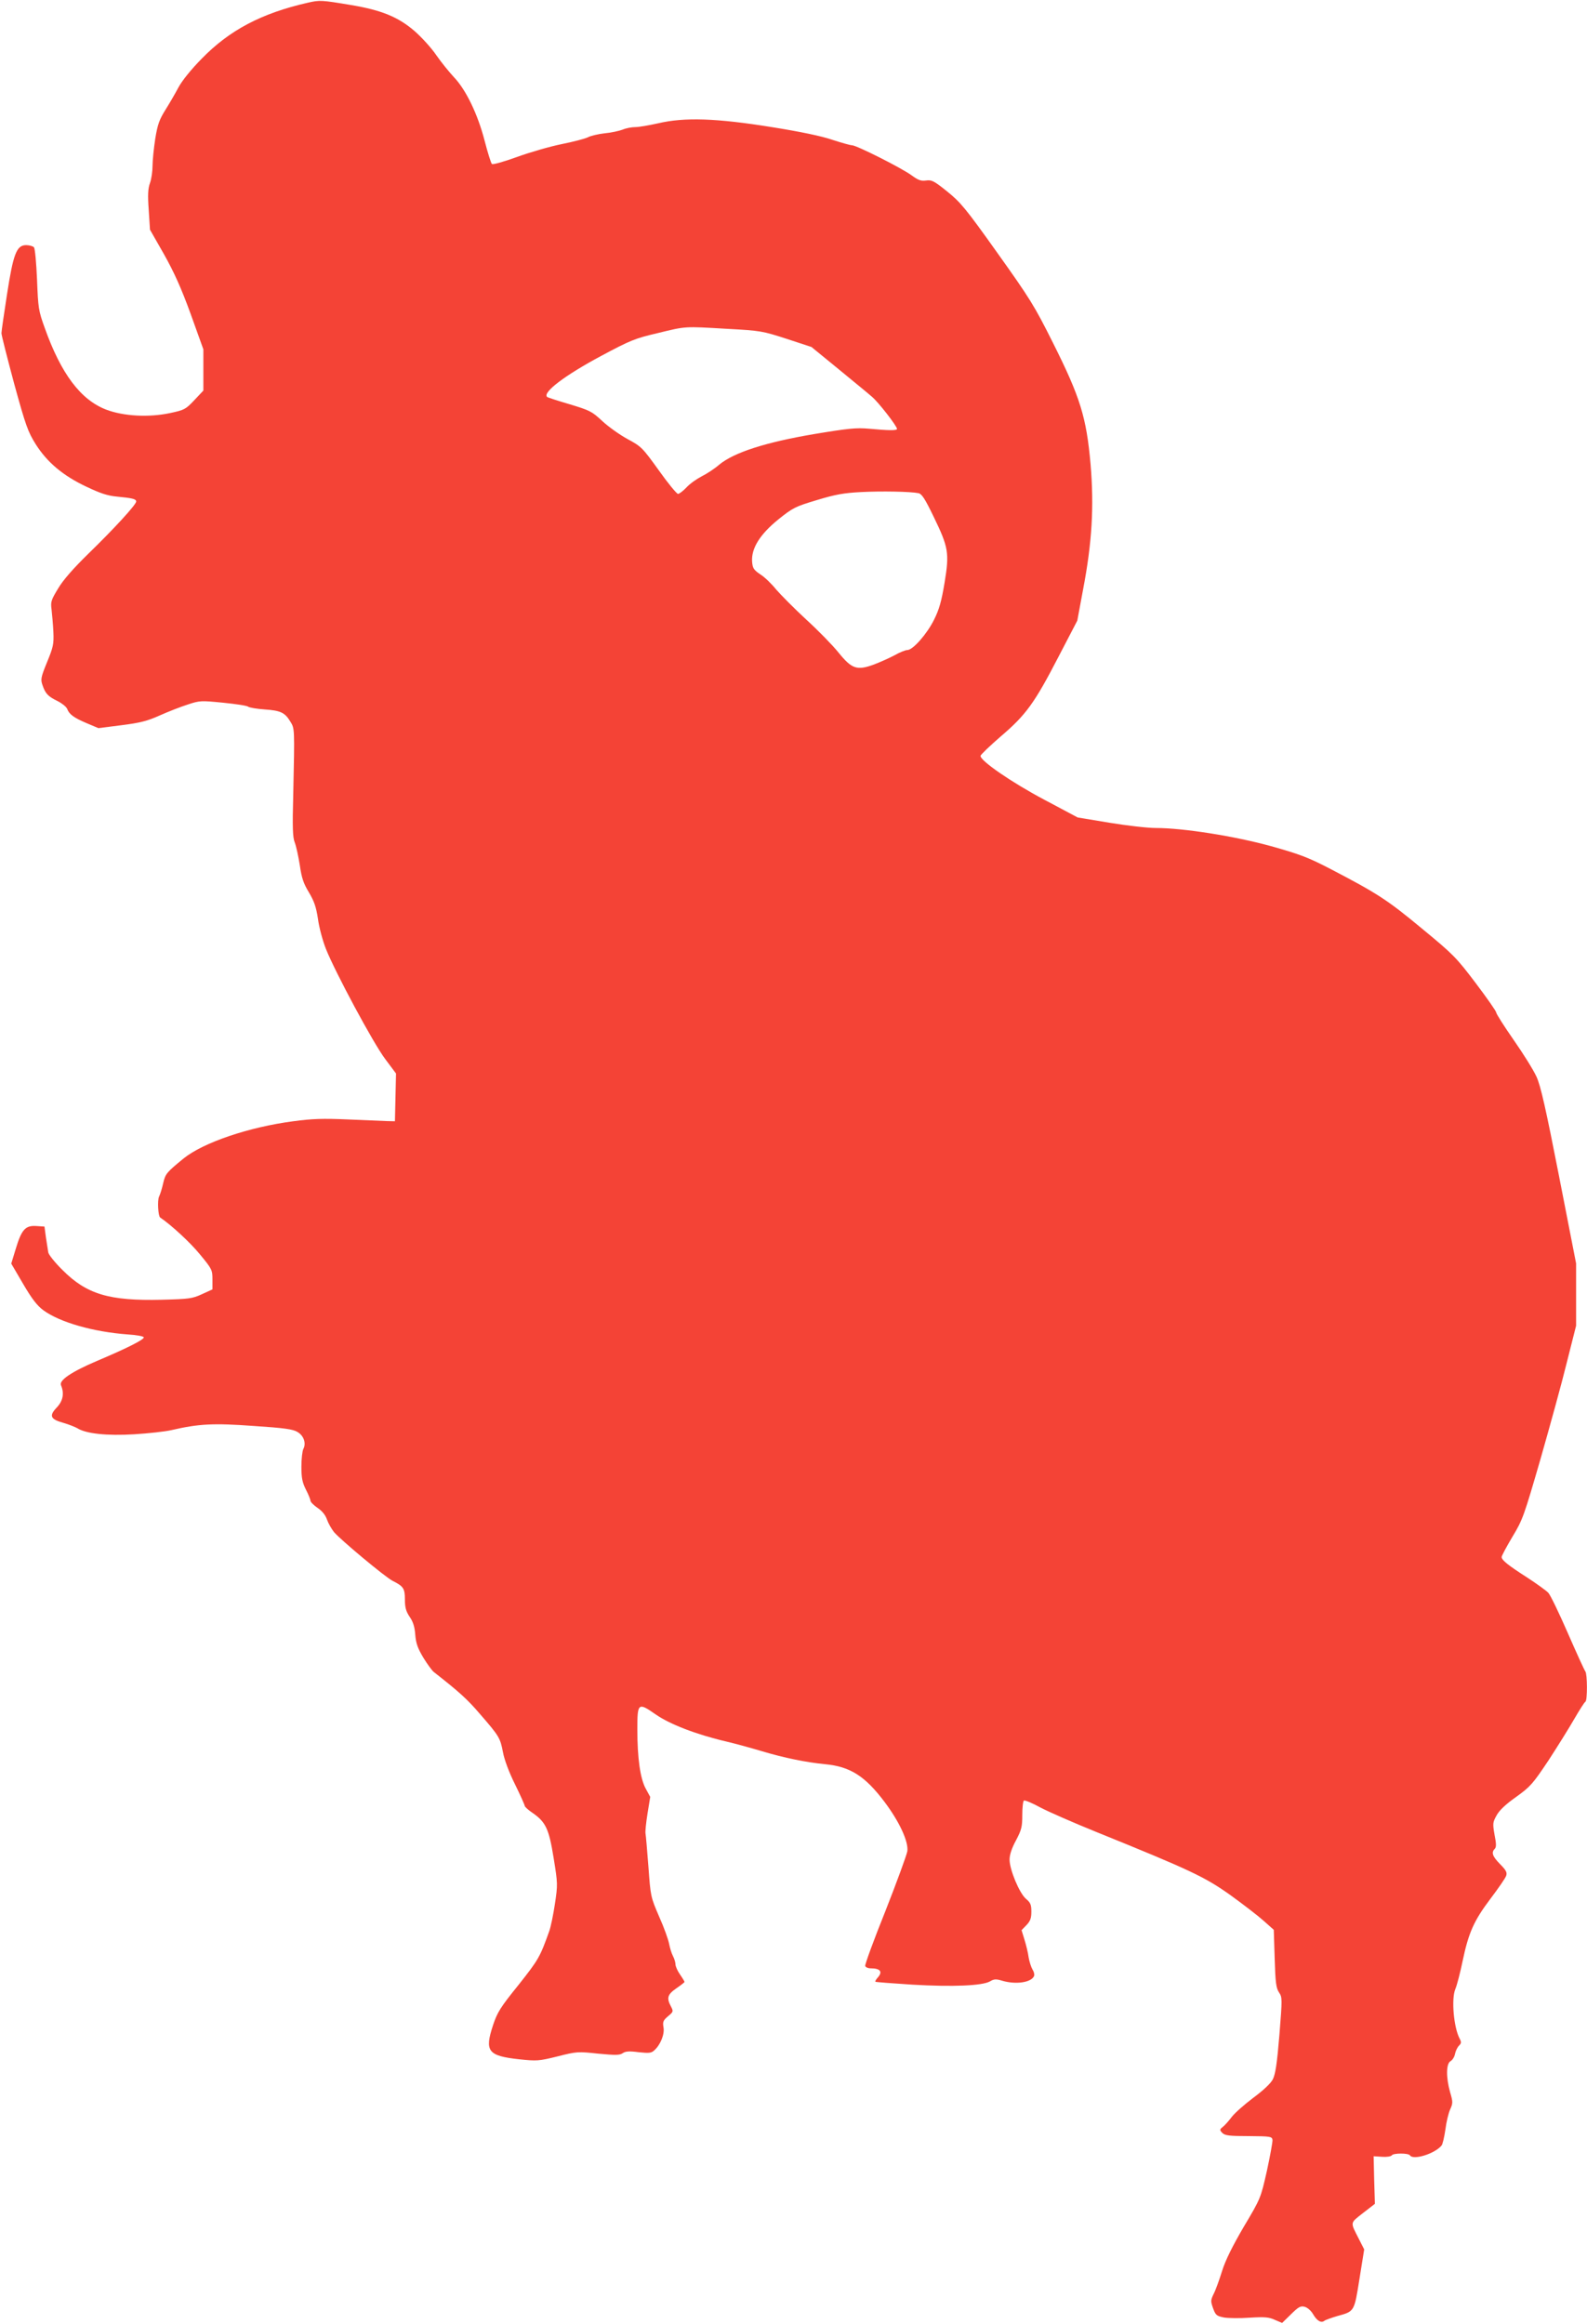
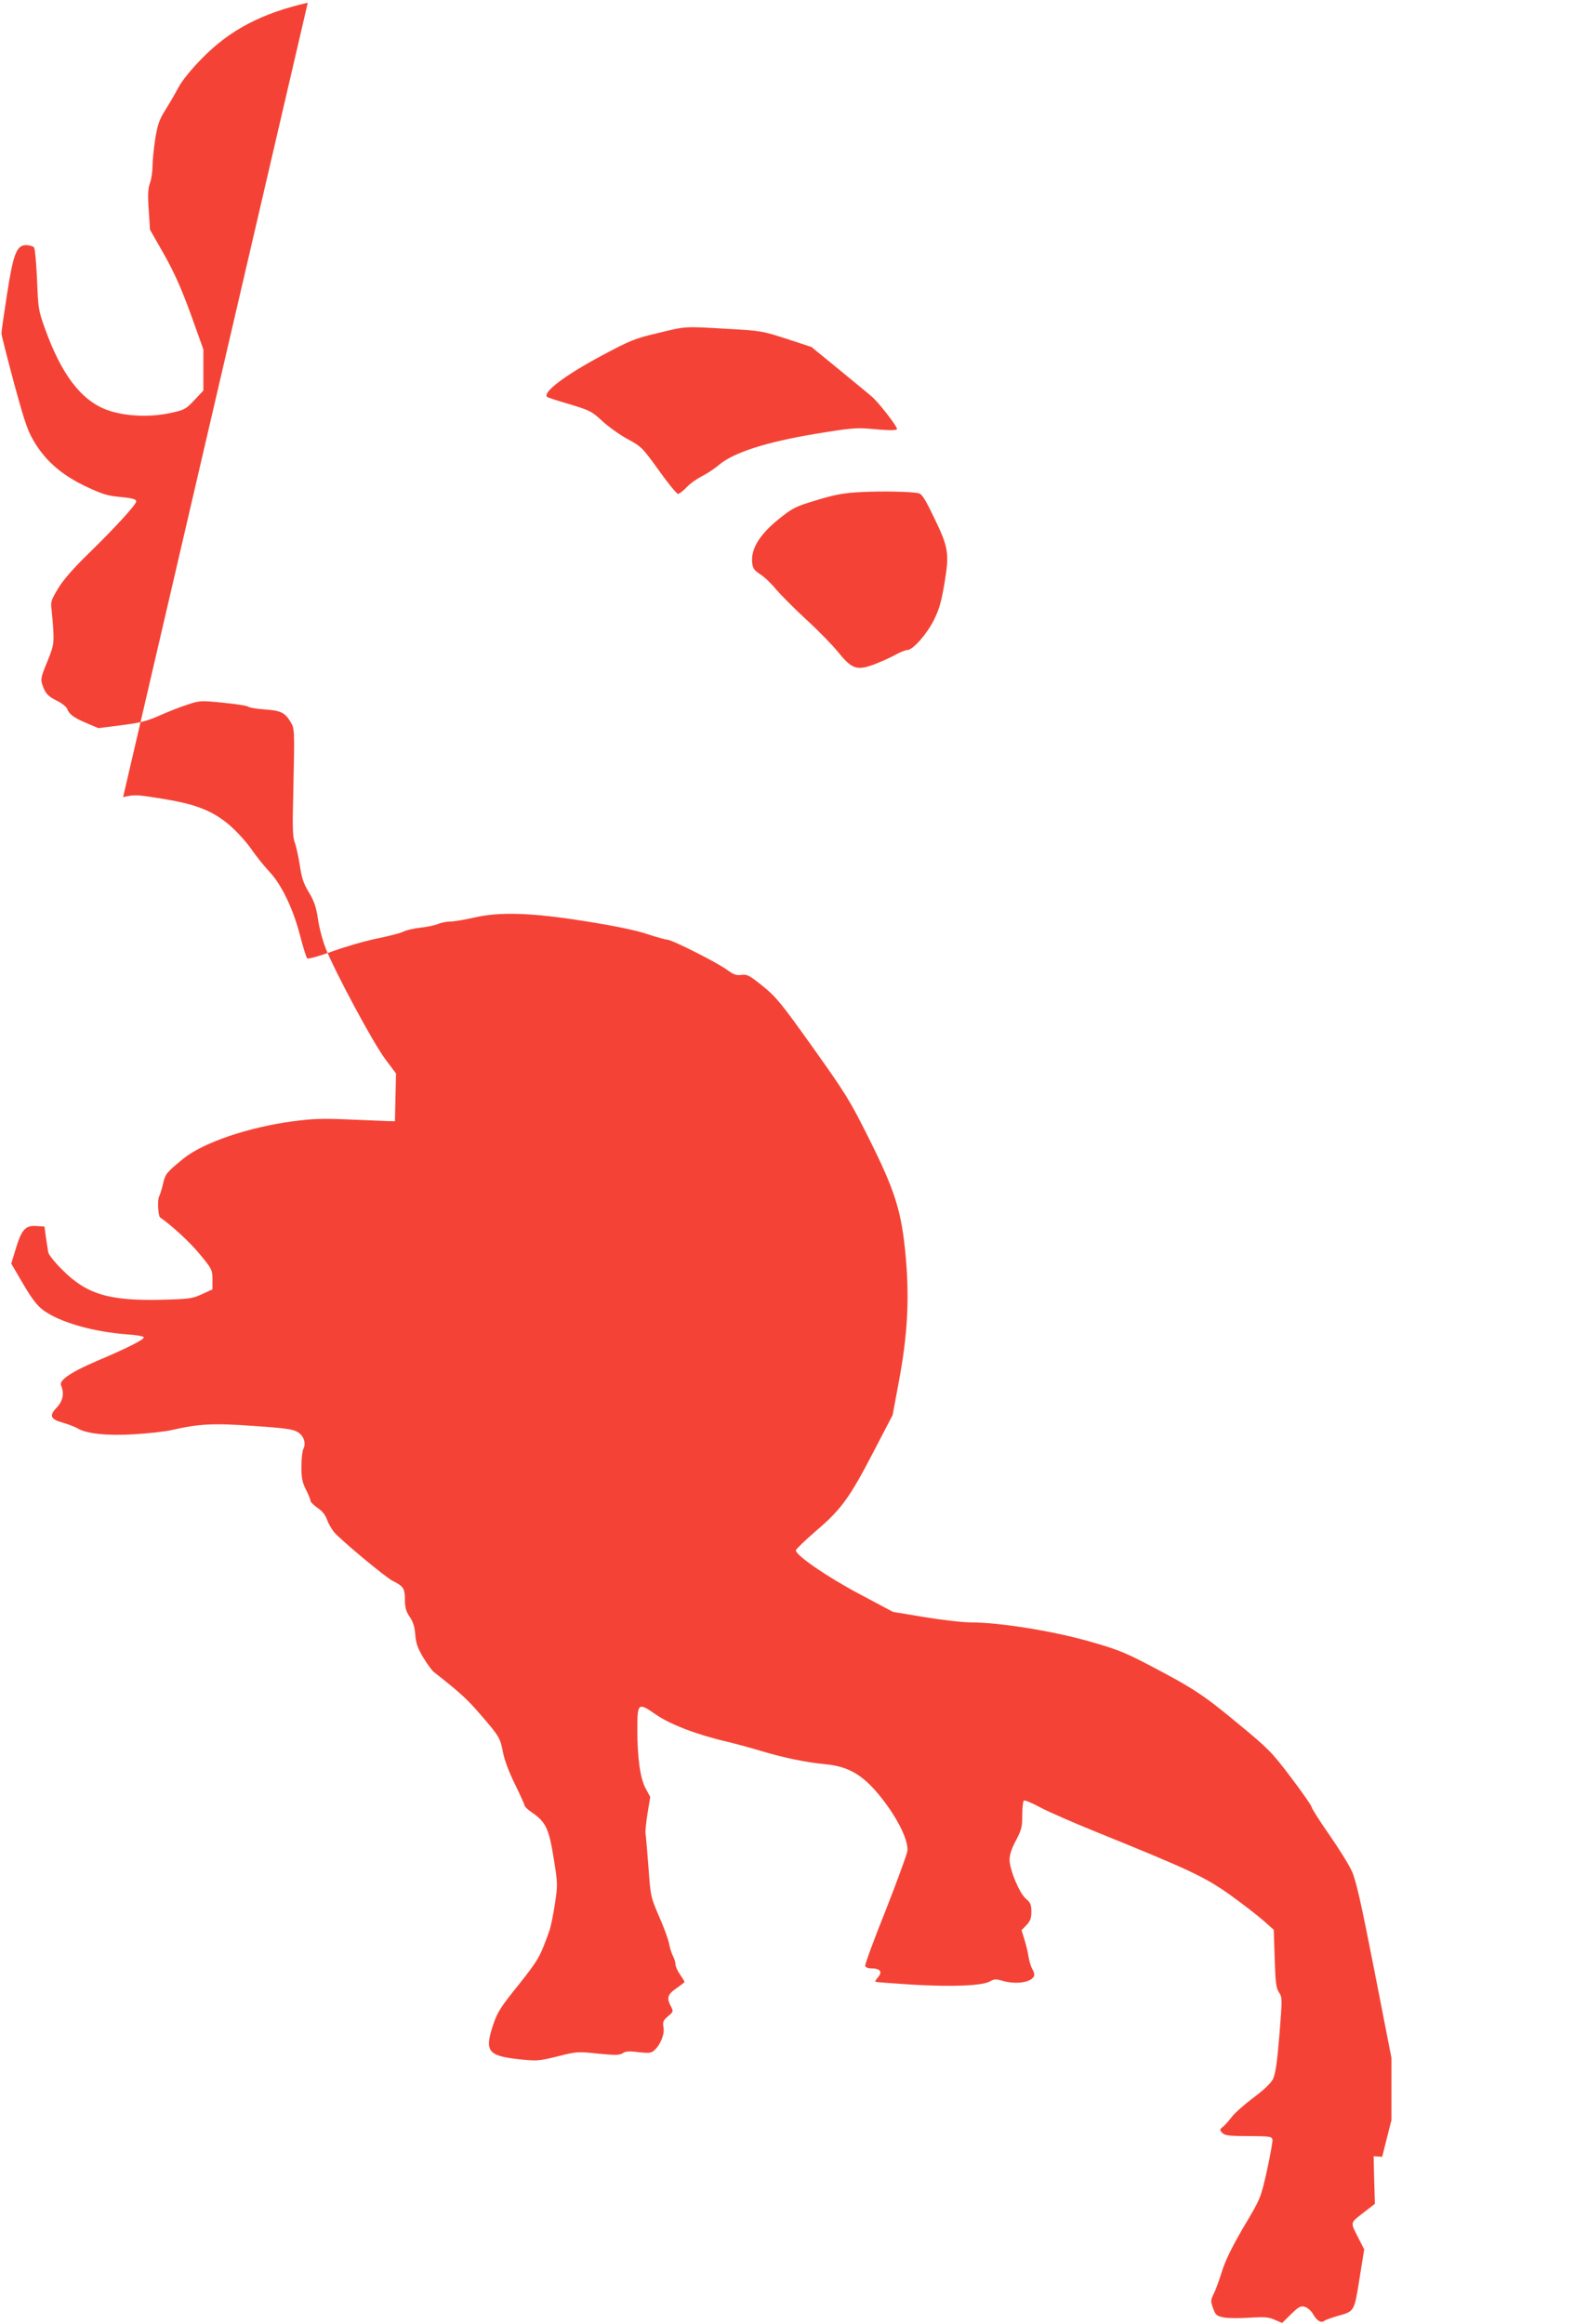
<svg xmlns="http://www.w3.org/2000/svg" version="1.0" width="874pt" height="1280pt" viewBox="0 0 874 1280" preserveAspectRatio="xMidYMid meet">
  <g transform="translate(0,1280) scale(0.1,-0.1)" fill="#f44336" stroke="none">
-     <path d="M1695 12785 c-255 -58 -431 -151 -584 -308 -59 -60 -108 -121 -128 -158 -18 -34 -50 -89 -72 -124 -33 -53 -43 -79 -56 -159 -8 -53 -15 -120 -15 -150 0 -29 -6 -72 -14 -94 -11 -30 -13 -65 -7 -148 l7 -109 77 -135 c56 -100 95 -186 147 -329 l70 -195 0 -114 0 -113 -50 -53 c-48 -51 -55 -54 -134 -71 -118 -25 -256 -17 -351 19 -141 54 -249 198 -339 451 -34 94 -36 109 -42 265 -4 91 -11 171 -17 178 -5 6 -25 12 -43 12 -53 0 -71 -48 -106 -275 -16 -104 -30 -199 -30 -210 0 -11 32 -136 70 -278 64 -233 76 -265 119 -334 63 -99 149 -172 278 -233 78 -37 116 -50 170 -55 84 -8 105 -13 105 -27 0 -17 -122 -150 -262 -286 -84 -82 -141 -147 -168 -193 -38 -63 -42 -73 -36 -116 3 -27 8 -82 10 -123 3 -68 -1 -84 -35 -167 -34 -83 -36 -95 -25 -126 16 -47 30 -62 83 -88 24 -12 48 -31 53 -43 11 -30 37 -49 108 -79 l64 -27 126 16 c103 13 143 23 212 54 47 21 116 48 154 60 66 22 73 22 195 10 69 -7 131 -16 138 -22 6 -5 47 -12 90 -15 88 -6 112 -17 142 -67 24 -39 24 -34 16 -400 -5 -184 -3 -237 8 -265 8 -20 20 -76 28 -125 10 -70 20 -101 50 -150 29 -49 40 -80 50 -146 6 -46 26 -121 44 -166 51 -128 261 -520 327 -607 l59 -79 -3 -131 -3 -132 -45 1 c-25 1 -121 5 -215 9 -137 6 -195 4 -300 -10 -244 -32 -495 -117 -604 -205 -93 -76 -100 -84 -112 -135 -6 -27 -16 -61 -23 -75 -10 -21 -5 -107 6 -115 62 -42 166 -138 219 -203 67 -81 69 -86 69 -139 l0 -54 -57 -26 c-54 -25 -71 -27 -223 -31 -288 -7 -413 30 -546 164 -40 39 -75 83 -78 96 -2 12 -8 50 -13 83 l-8 60 -45 3 c-60 4 -81 -19 -113 -125 l-25 -82 65 -111 c49 -84 78 -121 112 -146 90 -66 274 -119 464 -133 48 -3 88 -10 89 -16 2 -12 -88 -58 -258 -130 -141 -60 -210 -107 -198 -134 19 -45 11 -86 -23 -122 -44 -46 -36 -65 36 -85 31 -9 65 -23 76 -29 48 -31 165 -43 314 -34 79 5 171 15 205 23 151 35 232 39 452 23 168 -11 218 -18 242 -33 35 -20 49 -62 33 -93 -6 -11 -11 -55 -11 -98 0 -63 5 -87 25 -127 14 -27 25 -55 25 -61 0 -7 18 -25 40 -40 25 -17 43 -40 51 -64 7 -20 24 -50 38 -68 35 -42 282 -248 323 -269 60 -30 68 -42 68 -103 0 -44 6 -65 26 -95 19 -27 28 -56 31 -99 4 -49 14 -75 45 -127 22 -36 48 -71 57 -78 139 -109 184 -149 254 -231 106 -122 112 -132 127 -211 7 -39 33 -110 66 -176 30 -61 54 -115 54 -120 1 -5 18 -21 40 -36 76 -52 93 -89 119 -250 23 -142 23 -147 7 -254 -9 -60 -23 -127 -31 -149 -51 -143 -59 -157 -169 -296 -101 -125 -117 -151 -141 -223 -47 -143 -28 -168 144 -187 97 -10 107 -10 212 16 106 27 112 27 224 15 96 -9 118 -9 135 3 15 10 35 12 87 5 57 -6 70 -5 86 10 35 31 58 90 51 127 -5 30 -2 38 25 61 30 25 30 27 16 54 -25 47 -19 66 30 100 25 17 45 33 45 35 0 2 -11 21 -25 41 -14 20 -25 45 -25 56 0 10 -6 31 -14 46 -8 15 -17 46 -21 67 -4 22 -28 90 -55 150 -47 109 -47 111 -59 275 -7 91 -14 173 -16 183 -2 10 3 59 11 109 l15 92 -25 46 c-30 55 -46 168 -46 326 0 146 4 150 100 83 77 -54 223 -111 390 -150 47 -11 135 -35 195 -53 123 -37 246 -62 350 -72 137 -13 219 -65 326 -207 82 -109 133 -219 126 -272 -4 -22 -58 -170 -121 -330 -64 -159 -114 -296 -111 -302 2 -7 15 -13 29 -13 55 0 69 -19 39 -52 -9 -10 -14 -20 -12 -22 2 -2 94 -9 204 -16 223 -13 385 -6 427 18 22 13 33 14 66 4 76 -23 163 -10 177 26 3 8 -1 24 -9 36 -7 12 -17 42 -21 66 -3 25 -14 69 -23 98 l-16 52 27 28 c21 22 27 38 27 74 0 39 -5 50 -30 71 -36 31 -90 160 -90 216 0 26 12 63 35 105 31 59 35 75 35 141 0 40 4 76 9 79 5 3 47 -14 92 -39 46 -24 183 -84 304 -133 521 -211 599 -248 740 -348 72 -52 155 -116 185 -143 l55 -49 5 -159 c4 -133 8 -162 24 -186 18 -27 18 -33 2 -234 -13 -157 -22 -216 -36 -244 -12 -23 -51 -60 -109 -103 -49 -37 -101 -83 -117 -104 -15 -20 -37 -45 -48 -54 -20 -16 -20 -18 -4 -35 15 -14 38 -17 145 -17 120 -1 128 -2 131 -21 1 -11 -13 -88 -31 -171 -34 -150 -34 -151 -127 -307 -63 -108 -101 -184 -120 -245 -15 -48 -35 -104 -46 -125 -17 -35 -17 -41 -3 -80 14 -38 20 -42 60 -50 24 -4 88 -5 142 -1 83 5 105 3 138 -12 l40 -17 49 48 c41 40 52 47 75 41 15 -4 35 -21 46 -40 22 -38 45 -51 63 -37 6 5 38 16 71 26 95 26 93 23 122 205 l26 162 -29 57 c-49 96 -50 86 22 143 l66 51 -4 131 -3 131 47 -3 c25 -2 49 2 53 8 8 13 92 13 100 0 17 -28 136 8 174 54 6 7 15 46 21 87 5 41 17 91 26 111 16 35 16 42 0 96 -23 82 -22 158 3 171 10 6 21 23 24 39 3 16 13 37 22 46 13 13 14 19 4 38 -33 61 -47 220 -24 274 9 21 27 91 40 154 33 157 62 222 154 344 43 57 82 113 86 126 6 18 -1 31 -34 64 -42 43 -49 64 -29 84 9 9 9 27 -1 77 -11 63 -10 69 11 107 15 28 51 62 108 102 79 57 91 71 178 201 50 77 115 181 143 230 29 50 56 92 60 93 12 5 11 155 0 167 -5 6 -48 100 -96 210 -48 110 -96 210 -108 223 -11 12 -64 50 -116 84 -106 68 -141 96 -141 113 0 7 27 57 59 111 57 94 64 115 155 429 52 182 118 421 145 532 l51 202 0 171 0 172 -94 481 c-73 373 -101 497 -124 547 -16 36 -73 127 -126 203 -53 76 -96 144 -96 151 0 7 -51 80 -113 162 -106 140 -122 157 -297 301 -189 157 -245 193 -500 326 -125 65 -170 82 -330 127 -200 55 -482 100 -635 100 -44 0 -159 13 -255 29 l-175 29 -186 99 c-177 94 -349 212 -349 240 0 6 50 54 111 107 140 119 187 185 319 440 l103 198 32 172 c49 257 61 454 41 691 -23 257 -56 366 -208 669 -101 202 -126 242 -305 493 -175 246 -203 279 -276 338 -73 59 -86 65 -116 61 -28 -4 -43 1 -80 28 -56 41 -304 166 -329 166 -10 0 -58 14 -108 30 -57 20 -177 45 -334 70 -304 49 -480 55 -625 21 -49 -11 -106 -21 -126 -21 -20 0 -52 -6 -70 -14 -19 -7 -63 -17 -98 -20 -36 -4 -78 -14 -93 -22 -16 -8 -81 -25 -146 -38 -64 -13 -175 -45 -246 -71 -72 -26 -132 -43 -137 -38 -5 5 -23 62 -40 128 -38 147 -103 281 -169 350 -26 28 -70 82 -97 121 -27 40 -82 100 -121 134 -90 77 -181 114 -347 142 -168 28 -173 28 -240 13z m2310 -1796 c184 -10 194 -12 327 -55 l137 -45 148 -121 c81 -67 165 -135 185 -153 36 -30 138 -162 138 -177 0 -10 -47 -9 -155 1 -69 6 -112 2 -304 -30 -265 -45 -439 -101 -520 -168 -25 -22 -68 -50 -96 -64 -27 -14 -66 -41 -84 -61 -19 -20 -40 -36 -47 -36 -7 0 -55 58 -106 130 -90 125 -96 131 -172 172 -44 24 -107 69 -140 100 -57 53 -68 58 -180 92 -65 19 -120 37 -123 40 -26 25 98 119 298 226 159 85 185 96 309 125 160 39 145 38 385 24z m1053 -905 c19 -4 36 -31 83 -128 83 -171 88 -201 61 -365 -17 -103 -30 -148 -58 -204 -39 -79 -117 -167 -147 -167 -11 0 -43 -13 -71 -29 -28 -15 -80 -38 -114 -51 -93 -34 -121 -24 -194 66 -32 40 -112 122 -179 183 -66 61 -140 136 -165 165 -24 30 -63 68 -87 83 -37 25 -42 34 -45 70 -5 73 43 150 144 232 81 65 93 71 213 107 102 31 148 39 241 44 114 6 274 3 318 -6z" />
+     <path d="M1695 12785 c-255 -58 -431 -151 -584 -308 -59 -60 -108 -121 -128 -158 -18 -34 -50 -89 -72 -124 -33 -53 -43 -79 -56 -159 -8 -53 -15 -120 -15 -150 0 -29 -6 -72 -14 -94 -11 -30 -13 -65 -7 -148 l7 -109 77 -135 c56 -100 95 -186 147 -329 l70 -195 0 -114 0 -113 -50 -53 c-48 -51 -55 -54 -134 -71 -118 -25 -256 -17 -351 19 -141 54 -249 198 -339 451 -34 94 -36 109 -42 265 -4 91 -11 171 -17 178 -5 6 -25 12 -43 12 -53 0 -71 -48 -106 -275 -16 -104 -30 -199 -30 -210 0 -11 32 -136 70 -278 64 -233 76 -265 119 -334 63 -99 149 -172 278 -233 78 -37 116 -50 170 -55 84 -8 105 -13 105 -27 0 -17 -122 -150 -262 -286 -84 -82 -141 -147 -168 -193 -38 -63 -42 -73 -36 -116 3 -27 8 -82 10 -123 3 -68 -1 -84 -35 -167 -34 -83 -36 -95 -25 -126 16 -47 30 -62 83 -88 24 -12 48 -31 53 -43 11 -30 37 -49 108 -79 l64 -27 126 16 c103 13 143 23 212 54 47 21 116 48 154 60 66 22 73 22 195 10 69 -7 131 -16 138 -22 6 -5 47 -12 90 -15 88 -6 112 -17 142 -67 24 -39 24 -34 16 -400 -5 -184 -3 -237 8 -265 8 -20 20 -76 28 -125 10 -70 20 -101 50 -150 29 -49 40 -80 50 -146 6 -46 26 -121 44 -166 51 -128 261 -520 327 -607 l59 -79 -3 -131 -3 -132 -45 1 c-25 1 -121 5 -215 9 -137 6 -195 4 -300 -10 -244 -32 -495 -117 -604 -205 -93 -76 -100 -84 -112 -135 -6 -27 -16 -61 -23 -75 -10 -21 -5 -107 6 -115 62 -42 166 -138 219 -203 67 -81 69 -86 69 -139 l0 -54 -57 -26 c-54 -25 -71 -27 -223 -31 -288 -7 -413 30 -546 164 -40 39 -75 83 -78 96 -2 12 -8 50 -13 83 l-8 60 -45 3 c-60 4 -81 -19 -113 -125 l-25 -82 65 -111 c49 -84 78 -121 112 -146 90 -66 274 -119 464 -133 48 -3 88 -10 89 -16 2 -12 -88 -58 -258 -130 -141 -60 -210 -107 -198 -134 19 -45 11 -86 -23 -122 -44 -46 -36 -65 36 -85 31 -9 65 -23 76 -29 48 -31 165 -43 314 -34 79 5 171 15 205 23 151 35 232 39 452 23 168 -11 218 -18 242 -33 35 -20 49 -62 33 -93 -6 -11 -11 -55 -11 -98 0 -63 5 -87 25 -127 14 -27 25 -55 25 -61 0 -7 18 -25 40 -40 25 -17 43 -40 51 -64 7 -20 24 -50 38 -68 35 -42 282 -248 323 -269 60 -30 68 -42 68 -103 0 -44 6 -65 26 -95 19 -27 28 -56 31 -99 4 -49 14 -75 45 -127 22 -36 48 -71 57 -78 139 -109 184 -149 254 -231 106 -122 112 -132 127 -211 7 -39 33 -110 66 -176 30 -61 54 -115 54 -120 1 -5 18 -21 40 -36 76 -52 93 -89 119 -250 23 -142 23 -147 7 -254 -9 -60 -23 -127 -31 -149 -51 -143 -59 -157 -169 -296 -101 -125 -117 -151 -141 -223 -47 -143 -28 -168 144 -187 97 -10 107 -10 212 16 106 27 112 27 224 15 96 -9 118 -9 135 3 15 10 35 12 87 5 57 -6 70 -5 86 10 35 31 58 90 51 127 -5 30 -2 38 25 61 30 25 30 27 16 54 -25 47 -19 66 30 100 25 17 45 33 45 35 0 2 -11 21 -25 41 -14 20 -25 45 -25 56 0 10 -6 31 -14 46 -8 15 -17 46 -21 67 -4 22 -28 90 -55 150 -47 109 -47 111 -59 275 -7 91 -14 173 -16 183 -2 10 3 59 11 109 l15 92 -25 46 c-30 55 -46 168 -46 326 0 146 4 150 100 83 77 -54 223 -111 390 -150 47 -11 135 -35 195 -53 123 -37 246 -62 350 -72 137 -13 219 -65 326 -207 82 -109 133 -219 126 -272 -4 -22 -58 -170 -121 -330 -64 -159 -114 -296 -111 -302 2 -7 15 -13 29 -13 55 0 69 -19 39 -52 -9 -10 -14 -20 -12 -22 2 -2 94 -9 204 -16 223 -13 385 -6 427 18 22 13 33 14 66 4 76 -23 163 -10 177 26 3 8 -1 24 -9 36 -7 12 -17 42 -21 66 -3 25 -14 69 -23 98 l-16 52 27 28 c21 22 27 38 27 74 0 39 -5 50 -30 71 -36 31 -90 160 -90 216 0 26 12 63 35 105 31 59 35 75 35 141 0 40 4 76 9 79 5 3 47 -14 92 -39 46 -24 183 -84 304 -133 521 -211 599 -248 740 -348 72 -52 155 -116 185 -143 l55 -49 5 -159 c4 -133 8 -162 24 -186 18 -27 18 -33 2 -234 -13 -157 -22 -216 -36 -244 -12 -23 -51 -60 -109 -103 -49 -37 -101 -83 -117 -104 -15 -20 -37 -45 -48 -54 -20 -16 -20 -18 -4 -35 15 -14 38 -17 145 -17 120 -1 128 -2 131 -21 1 -11 -13 -88 -31 -171 -34 -150 -34 -151 -127 -307 -63 -108 -101 -184 -120 -245 -15 -48 -35 -104 -46 -125 -17 -35 -17 -41 -3 -80 14 -38 20 -42 60 -50 24 -4 88 -5 142 -1 83 5 105 3 138 -12 l40 -17 49 48 c41 40 52 47 75 41 15 -4 35 -21 46 -40 22 -38 45 -51 63 -37 6 5 38 16 71 26 95 26 93 23 122 205 l26 162 -29 57 c-49 96 -50 86 22 143 l66 51 -4 131 -3 131 47 -3 l51 202 0 171 0 172 -94 481 c-73 373 -101 497 -124 547 -16 36 -73 127 -126 203 -53 76 -96 144 -96 151 0 7 -51 80 -113 162 -106 140 -122 157 -297 301 -189 157 -245 193 -500 326 -125 65 -170 82 -330 127 -200 55 -482 100 -635 100 -44 0 -159 13 -255 29 l-175 29 -186 99 c-177 94 -349 212 -349 240 0 6 50 54 111 107 140 119 187 185 319 440 l103 198 32 172 c49 257 61 454 41 691 -23 257 -56 366 -208 669 -101 202 -126 242 -305 493 -175 246 -203 279 -276 338 -73 59 -86 65 -116 61 -28 -4 -43 1 -80 28 -56 41 -304 166 -329 166 -10 0 -58 14 -108 30 -57 20 -177 45 -334 70 -304 49 -480 55 -625 21 -49 -11 -106 -21 -126 -21 -20 0 -52 -6 -70 -14 -19 -7 -63 -17 -98 -20 -36 -4 -78 -14 -93 -22 -16 -8 -81 -25 -146 -38 -64 -13 -175 -45 -246 -71 -72 -26 -132 -43 -137 -38 -5 5 -23 62 -40 128 -38 147 -103 281 -169 350 -26 28 -70 82 -97 121 -27 40 -82 100 -121 134 -90 77 -181 114 -347 142 -168 28 -173 28 -240 13z m2310 -1796 c184 -10 194 -12 327 -55 l137 -45 148 -121 c81 -67 165 -135 185 -153 36 -30 138 -162 138 -177 0 -10 -47 -9 -155 1 -69 6 -112 2 -304 -30 -265 -45 -439 -101 -520 -168 -25 -22 -68 -50 -96 -64 -27 -14 -66 -41 -84 -61 -19 -20 -40 -36 -47 -36 -7 0 -55 58 -106 130 -90 125 -96 131 -172 172 -44 24 -107 69 -140 100 -57 53 -68 58 -180 92 -65 19 -120 37 -123 40 -26 25 98 119 298 226 159 85 185 96 309 125 160 39 145 38 385 24z m1053 -905 c19 -4 36 -31 83 -128 83 -171 88 -201 61 -365 -17 -103 -30 -148 -58 -204 -39 -79 -117 -167 -147 -167 -11 0 -43 -13 -71 -29 -28 -15 -80 -38 -114 -51 -93 -34 -121 -24 -194 66 -32 40 -112 122 -179 183 -66 61 -140 136 -165 165 -24 30 -63 68 -87 83 -37 25 -42 34 -45 70 -5 73 43 150 144 232 81 65 93 71 213 107 102 31 148 39 241 44 114 6 274 3 318 -6z" />
  </g>
</svg>